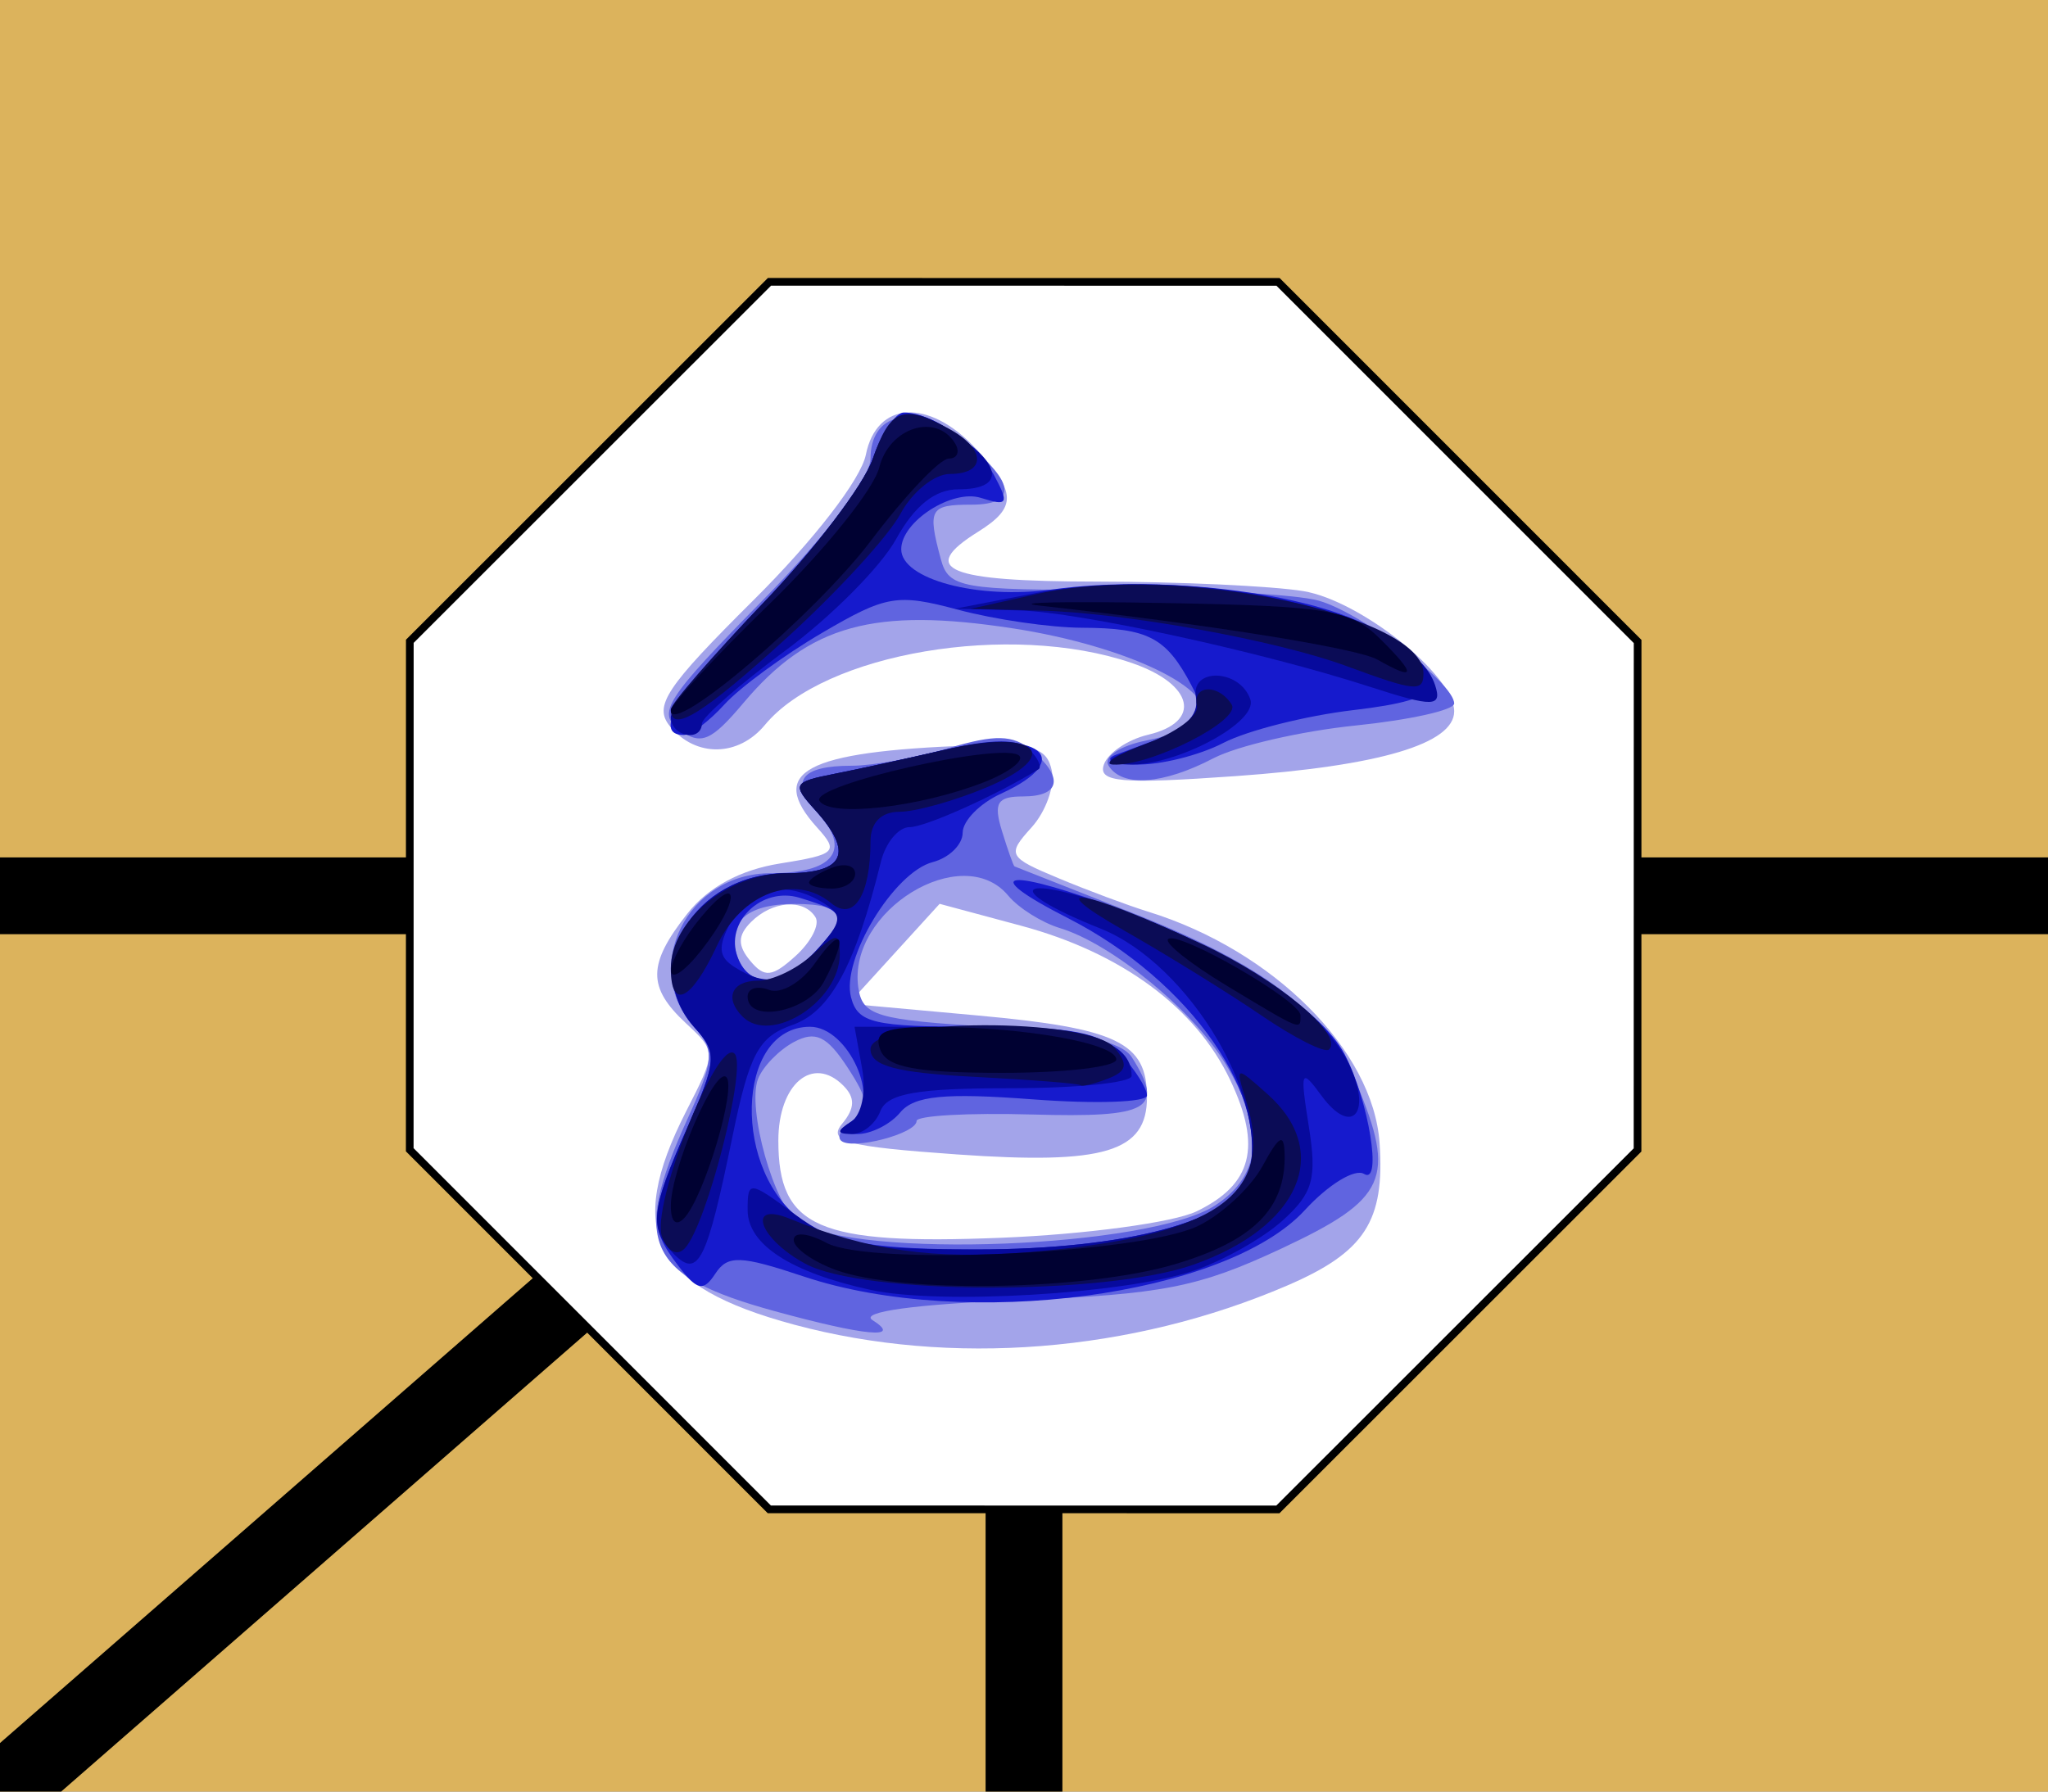
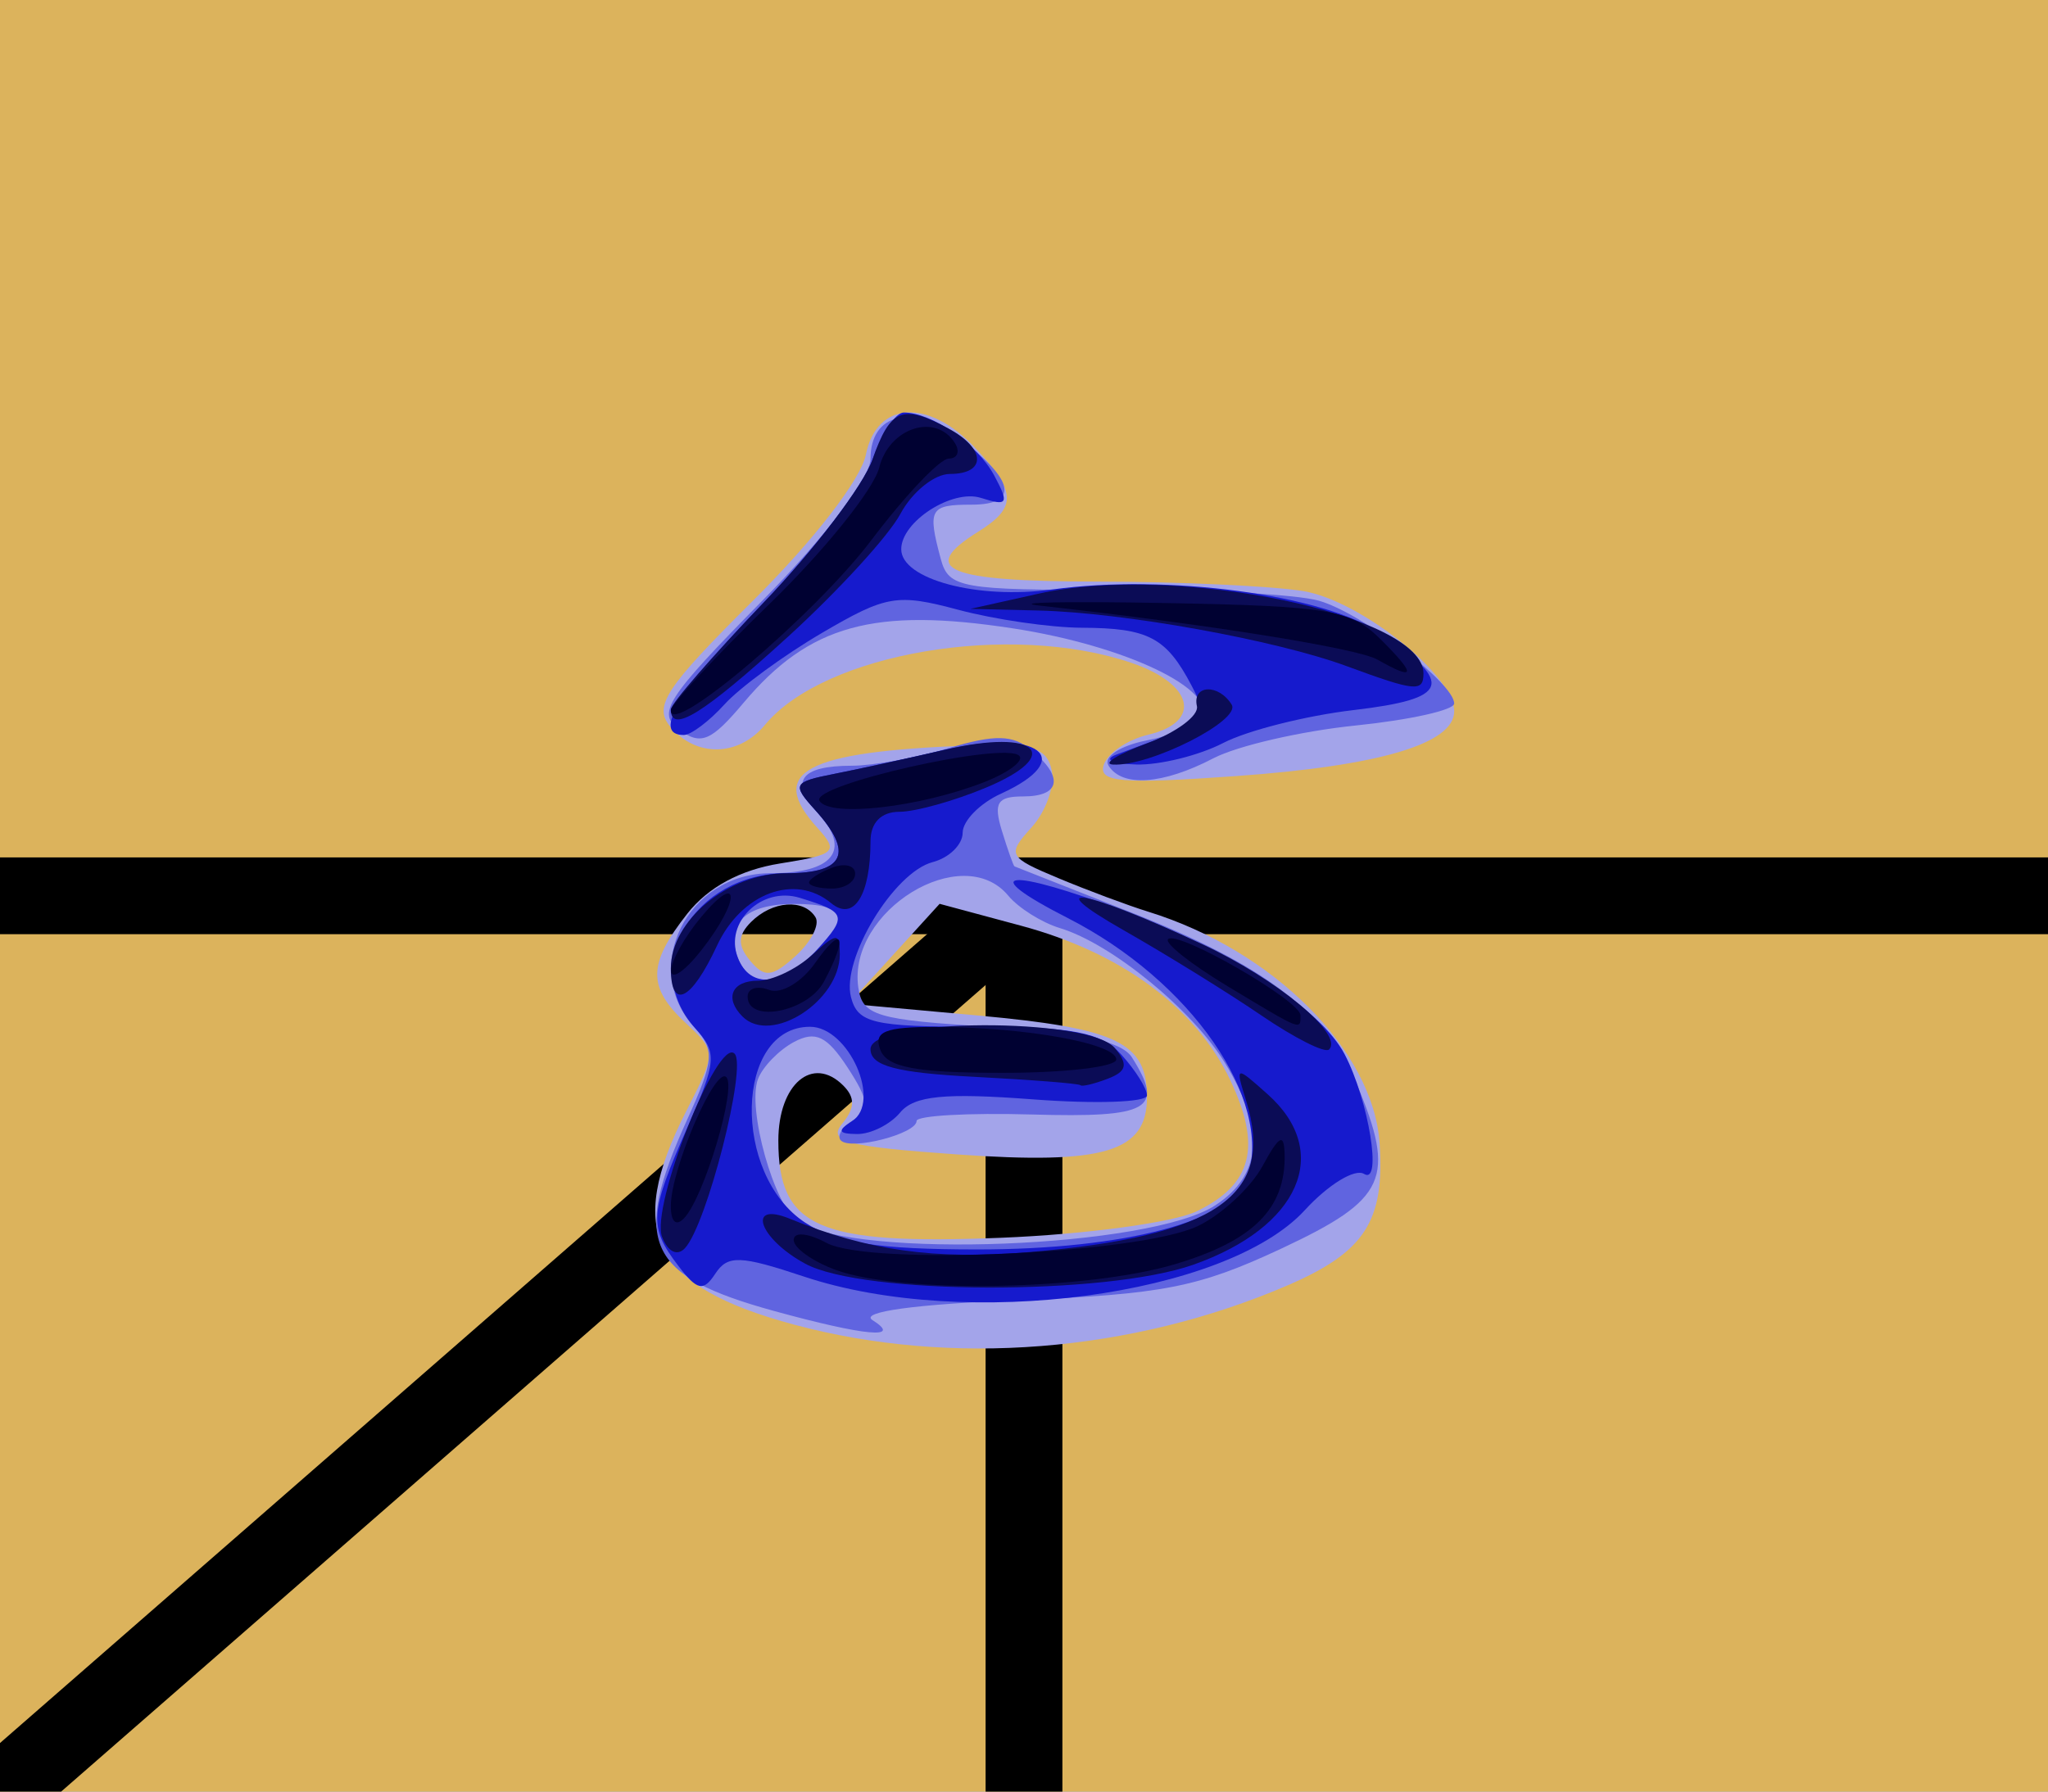
<svg xmlns="http://www.w3.org/2000/svg" xmlns:ns1="http://www.inkscape.org/namespaces/inkscape" xmlns:ns2="http://sodipodi.sourceforge.net/DTD/sodipodi-0.dtd" width="800" height="700" id="svg2" version="1.1" ns1:version="0.47 r22583" ns2:docname="janggi_한마_upr.svg">
  <rect width="100%" height="100%" fill="#808080" stroke="none" />
  <defs id="defs4">
    <ns1:perspective ns2:type="inkscape:persp3d" ns1:vp_x="0 : 526.18109 : 1" ns1:vp_y="0 : 1000 : 0" ns1:vp_z="744.09448 : 526.18109 : 1" ns1:persp3d-origin="372.04724 : 350.78739 : 1" id="perspective10" />
    <ns1:perspective id="perspective2946" ns1:persp3d-origin="0.5 : 0.33333333 : 1" ns1:vp_z="1 : 0.5 : 1" ns1:vp_y="0 : 1000 : 0" ns1:vp_x="0 : 0.5 : 1" ns2:type="inkscape:persp3d" />
    <ns1:perspective id="perspective2837" ns1:persp3d-origin="0.5 : 0.33333333 : 1" ns1:vp_z="1 : 0.5 : 1" ns1:vp_y="0 : 1000 : 0" ns1:vp_x="0 : 0.5 : 1" ns2:type="inkscape:persp3d" />
    <ns1:perspective id="perspective2885" ns1:persp3d-origin="0.5 : 0.33333333 : 1" ns1:vp_z="1 : 0.5 : 1" ns1:vp_y="0 : 1000 : 0" ns1:vp_x="0 : 0.5 : 1" ns2:type="inkscape:persp3d" />
    <ns1:perspective id="perspective2919" ns1:persp3d-origin="0.5 : 0.33333333 : 1" ns1:vp_z="1 : 0.5 : 1" ns1:vp_y="0 : 1000 : 0" ns1:vp_x="0 : 0.5 : 1" ns2:type="inkscape:persp3d" />
    <ns1:perspective id="perspective2831" ns1:persp3d-origin="0.5 : 0.33333333 : 1" ns1:vp_z="1 : 0.5 : 1" ns1:vp_y="0 : 1000 : 0" ns1:vp_x="0 : 0.5 : 1" ns2:type="inkscape:persp3d" />
    <ns1:perspective id="perspective2853" ns1:persp3d-origin="0.5 : 0.33333333 : 1" ns1:vp_z="1 : 0.5 : 1" ns1:vp_y="0 : 1000 : 0" ns1:vp_x="0 : 0.5 : 1" ns2:type="inkscape:persp3d" />
    <ns1:perspective id="perspective3653" ns1:persp3d-origin="0.5 : 0.33333333 : 1" ns1:vp_z="1 : 0.5 : 1" ns1:vp_y="0 : 1000 : 0" ns1:vp_x="0 : 0.5 : 1" ns2:type="inkscape:persp3d" />
    <ns1:perspective id="perspective3675" ns1:persp3d-origin="0.5 : 0.33333333 : 1" ns1:vp_z="1 : 0.5 : 1" ns1:vp_y="0 : 1000 : 0" ns1:vp_x="0 : 0.5 : 1" ns2:type="inkscape:persp3d" />
    <ns1:perspective id="perspective3697" ns1:persp3d-origin="0.5 : 0.33333333 : 1" ns1:vp_z="1 : 0.5 : 1" ns1:vp_y="0 : 1000 : 0" ns1:vp_x="0 : 0.5 : 1" ns2:type="inkscape:persp3d" />
    <ns1:perspective id="perspective3725" ns1:persp3d-origin="0.5 : 0.33333333 : 1" ns1:vp_z="1 : 0.5 : 1" ns1:vp_y="0 : 1000 : 0" ns1:vp_x="0 : 0.5 : 1" ns2:type="inkscape:persp3d" />
    <ns1:perspective id="perspective2847" ns1:persp3d-origin="0.5 : 0.33333333 : 1" ns1:vp_z="1 : 0.5 : 1" ns1:vp_y="0 : 1000 : 0" ns1:vp_x="0 : 0.5 : 1" ns2:type="inkscape:persp3d" />
    <ns1:perspective id="perspective2869" ns1:persp3d-origin="0.5 : 0.33333333 : 1" ns1:vp_z="1 : 0.5 : 1" ns1:vp_y="0 : 1000 : 0" ns1:vp_x="0 : 0.5 : 1" ns2:type="inkscape:persp3d" />
    <ns1:perspective id="perspective2869-4" ns1:persp3d-origin="0.5 : 0.33333333 : 1" ns1:vp_z="1 : 0.5 : 1" ns1:vp_y="0 : 1000 : 0" ns1:vp_x="0 : 0.5 : 1" ns2:type="inkscape:persp3d" />
    <ns1:perspective id="perspective2900" ns1:persp3d-origin="0.5 : 0.33333333 : 1" ns1:vp_z="1 : 0.5 : 1" ns1:vp_y="0 : 1000 : 0" ns1:vp_x="0 : 0.5 : 1" ns2:type="inkscape:persp3d" />
    <ns1:perspective id="perspective2922" ns1:persp3d-origin="0.5 : 0.33333333 : 1" ns1:vp_z="1 : 0.5 : 1" ns1:vp_y="0 : 1000 : 0" ns1:vp_x="0 : 0.5 : 1" ns2:type="inkscape:persp3d" />
    <ns1:perspective id="perspective2922-8" ns1:persp3d-origin="0.5 : 0.33333333 : 1" ns1:vp_z="1 : 0.5 : 1" ns1:vp_y="0 : 1000 : 0" ns1:vp_x="0 : 0.5 : 1" ns2:type="inkscape:persp3d" />
    <ns1:perspective id="perspective2922-2" ns1:persp3d-origin="0.5 : 0.33333333 : 1" ns1:vp_z="1 : 0.5 : 1" ns1:vp_y="0 : 1000 : 0" ns1:vp_x="0 : 0.5 : 1" ns2:type="inkscape:persp3d" />
    <ns1:perspective id="perspective2922-5" ns1:persp3d-origin="0.5 : 0.33333333 : 1" ns1:vp_z="1 : 0.5 : 1" ns1:vp_y="0 : 1000 : 0" ns1:vp_x="0 : 0.5 : 1" ns2:type="inkscape:persp3d" />
    <ns1:perspective id="perspective2971" ns1:persp3d-origin="0.5 : 0.33333333 : 1" ns1:vp_z="1 : 0.5 : 1" ns1:vp_y="0 : 1000 : 0" ns1:vp_x="0 : 0.5 : 1" ns2:type="inkscape:persp3d" />
    <ns1:perspective id="perspective2993" ns1:persp3d-origin="0.5 : 0.33333333 : 1" ns1:vp_z="1 : 0.5 : 1" ns1:vp_y="0 : 1000 : 0" ns1:vp_x="0 : 0.5 : 1" ns2:type="inkscape:persp3d" />
    <ns1:perspective id="perspective3791" ns1:persp3d-origin="0.5 : 0.33333333 : 1" ns1:vp_z="1 : 0.5 : 1" ns1:vp_y="0 : 1000 : 0" ns1:vp_x="0 : 0.5 : 1" ns2:type="inkscape:persp3d" />
    <ns1:perspective id="perspective3813" ns1:persp3d-origin="0.5 : 0.33333333 : 1" ns1:vp_z="1 : 0.5 : 1" ns1:vp_y="0 : 1000 : 0" ns1:vp_x="0 : 0.5 : 1" ns2:type="inkscape:persp3d" />
    <ns1:perspective id="perspective3835" ns1:persp3d-origin="0.5 : 0.33333333 : 1" ns1:vp_z="1 : 0.5 : 1" ns1:vp_y="0 : 1000 : 0" ns1:vp_x="0 : 0.5 : 1" ns2:type="inkscape:persp3d" />
    <ns1:perspective id="perspective3901" ns1:persp3d-origin="0.5 : 0.33333333 : 1" ns1:vp_z="1 : 0.5 : 1" ns1:vp_y="0 : 1000 : 0" ns1:vp_x="0 : 0.5 : 1" ns2:type="inkscape:persp3d" />
    <ns1:perspective id="perspective3923" ns1:persp3d-origin="0.5 : 0.33333333 : 1" ns1:vp_z="1 : 0.5 : 1" ns1:vp_y="0 : 1000 : 0" ns1:vp_x="0 : 0.5 : 1" ns2:type="inkscape:persp3d" />
    <ns1:perspective id="perspective3945" ns1:persp3d-origin="0.5 : 0.33333333 : 1" ns1:vp_z="1 : 0.5 : 1" ns1:vp_y="0 : 1000 : 0" ns1:vp_x="0 : 0.5 : 1" ns2:type="inkscape:persp3d" />
    <ns1:perspective id="perspective3967" ns1:persp3d-origin="0.5 : 0.33333333 : 1" ns1:vp_z="1 : 0.5 : 1" ns1:vp_y="0 : 1000 : 0" ns1:vp_x="0 : 0.5 : 1" ns2:type="inkscape:persp3d" />
    <ns1:perspective id="perspective3989" ns1:persp3d-origin="0.5 : 0.33333333 : 1" ns1:vp_z="1 : 0.5 : 1" ns1:vp_y="0 : 1000 : 0" ns1:vp_x="0 : 0.5 : 1" ns2:type="inkscape:persp3d" />
    <ns1:perspective id="perspective4011" ns1:persp3d-origin="0.5 : 0.33333333 : 1" ns1:vp_z="1 : 0.5 : 1" ns1:vp_y="0 : 1000 : 0" ns1:vp_x="0 : 0.5 : 1" ns2:type="inkscape:persp3d" />
    <ns1:perspective id="perspective4033" ns1:persp3d-origin="0.5 : 0.33333333 : 1" ns1:vp_z="1 : 0.5 : 1" ns1:vp_y="0 : 1000 : 0" ns1:vp_x="0 : 0.5 : 1" ns2:type="inkscape:persp3d" />
    <ns1:perspective id="perspective4055" ns1:persp3d-origin="0.5 : 0.33333333 : 1" ns1:vp_z="1 : 0.5 : 1" ns1:vp_y="0 : 1000 : 0" ns1:vp_x="0 : 0.5 : 1" ns2:type="inkscape:persp3d" />
    <ns1:perspective id="perspective4077" ns1:persp3d-origin="0.5 : 0.33333333 : 1" ns1:vp_z="1 : 0.5 : 1" ns1:vp_y="0 : 1000 : 0" ns1:vp_x="0 : 0.5 : 1" ns2:type="inkscape:persp3d" />
    <ns1:perspective id="perspective4099" ns1:persp3d-origin="0.5 : 0.33333333 : 1" ns1:vp_z="1 : 0.5 : 1" ns1:vp_y="0 : 1000 : 0" ns1:vp_x="0 : 0.5 : 1" ns2:type="inkscape:persp3d" />
    <ns1:perspective id="perspective4121" ns1:persp3d-origin="0.5 : 0.33333333 : 1" ns1:vp_z="1 : 0.5 : 1" ns1:vp_y="0 : 1000 : 0" ns1:vp_x="0 : 0.5 : 1" ns2:type="inkscape:persp3d" />
    <ns1:perspective id="perspective4143" ns1:persp3d-origin="0.5 : 0.33333333 : 1" ns1:vp_z="1 : 0.5 : 1" ns1:vp_y="0 : 1000 : 0" ns1:vp_x="0 : 0.5 : 1" ns2:type="inkscape:persp3d" />
    <ns1:perspective id="perspective4165" ns1:persp3d-origin="0.5 : 0.33333333 : 1" ns1:vp_z="1 : 0.5 : 1" ns1:vp_y="0 : 1000 : 0" ns1:vp_x="0 : 0.5 : 1" ns2:type="inkscape:persp3d" />
    <ns1:perspective id="perspective4187" ns1:persp3d-origin="0.5 : 0.33333333 : 1" ns1:vp_z="1 : 0.5 : 1" ns1:vp_y="0 : 1000 : 0" ns1:vp_x="0 : 0.5 : 1" ns2:type="inkscape:persp3d" />
    <ns1:perspective id="perspective4209" ns1:persp3d-origin="0.5 : 0.33333333 : 1" ns1:vp_z="1 : 0.5 : 1" ns1:vp_y="0 : 1000 : 0" ns1:vp_x="0 : 0.5 : 1" ns2:type="inkscape:persp3d" />
    <ns1:perspective id="perspective4231" ns1:persp3d-origin="0.5 : 0.33333333 : 1" ns1:vp_z="1 : 0.5 : 1" ns1:vp_y="0 : 1000 : 0" ns1:vp_x="0 : 0.5 : 1" ns2:type="inkscape:persp3d" />
    <ns1:perspective id="perspective4253" ns1:persp3d-origin="0.5 : 0.33333333 : 1" ns1:vp_z="1 : 0.5 : 1" ns1:vp_y="0 : 1000 : 0" ns1:vp_x="0 : 0.5 : 1" ns2:type="inkscape:persp3d" />
    <ns1:perspective id="perspective4289" ns1:persp3d-origin="0.5 : 0.33333333 : 1" ns1:vp_z="1 : 0.5 : 1" ns1:vp_y="0 : 1000 : 0" ns1:vp_x="0 : 0.5 : 1" ns2:type="inkscape:persp3d" />
    <ns1:perspective id="perspective4311" ns1:persp3d-origin="0.5 : 0.33333333 : 1" ns1:vp_z="1 : 0.5 : 1" ns1:vp_y="0 : 1000 : 0" ns1:vp_x="0 : 0.5 : 1" ns2:type="inkscape:persp3d" />
    <ns1:perspective id="perspective27440" ns1:persp3d-origin="0.5 : 0.33333333 : 1" ns1:vp_z="1 : 0.5 : 1" ns1:vp_y="0 : 1000 : 0" ns1:vp_x="0 : 0.5 : 1" ns2:type="inkscape:persp3d" />
    <ns1:perspective id="perspective27489" ns1:persp3d-origin="0.5 : 0.33333333 : 1" ns1:vp_z="1 : 0.5 : 1" ns1:vp_y="0 : 1000 : 0" ns1:vp_x="0 : 0.5 : 1" ns2:type="inkscape:persp3d" />
    <ns1:perspective id="perspective27538" ns1:persp3d-origin="0.5 : 0.33333333 : 1" ns1:vp_z="1 : 0.5 : 1" ns1:vp_y="0 : 1000 : 0" ns1:vp_x="0 : 0.5 : 1" ns2:type="inkscape:persp3d" />
    <ns1:perspective id="perspective27584" ns1:persp3d-origin="0.5 : 0.33333333 : 1" ns1:vp_z="1 : 0.5 : 1" ns1:vp_y="0 : 1000 : 0" ns1:vp_x="0 : 0.5 : 1" ns2:type="inkscape:persp3d" />
    <ns1:perspective id="perspective27630" ns1:persp3d-origin="0.5 : 0.33333333 : 1" ns1:vp_z="1 : 0.5 : 1" ns1:vp_y="0 : 1000 : 0" ns1:vp_x="0 : 0.5 : 1" ns2:type="inkscape:persp3d" />
    <ns1:perspective id="perspective27711" ns1:persp3d-origin="0.5 : 0.33333333 : 1" ns1:vp_z="1 : 0.5 : 1" ns1:vp_y="0 : 1000 : 0" ns1:vp_x="0 : 0.5 : 1" ns2:type="inkscape:persp3d" />
    <ns1:perspective id="perspective27817" ns1:persp3d-origin="0.5 : 0.33333333 : 1" ns1:vp_z="1 : 0.5 : 1" ns1:vp_y="0 : 1000 : 0" ns1:vp_x="0 : 0.5 : 1" ns2:type="inkscape:persp3d" />
    <ns1:perspective id="perspective27869" ns1:persp3d-origin="0.5 : 0.33333333 : 1" ns1:vp_z="1 : 0.5 : 1" ns1:vp_y="0 : 1000 : 0" ns1:vp_x="0 : 0.5 : 1" ns2:type="inkscape:persp3d" />
    <ns1:perspective id="perspective27930" ns1:persp3d-origin="0.5 : 0.33333333 : 1" ns1:vp_z="1 : 0.5 : 1" ns1:vp_y="0 : 1000 : 0" ns1:vp_x="0 : 0.5 : 1" ns2:type="inkscape:persp3d" />
  </defs>
  <ns2:namedview id="base" pagecolor="#ffffff" bordercolor="#666666" borderopacity="1.0" ns1:pageopacity="0.0" ns1:pageshadow="2" ns1:zoom="0.5" ns1:cx="393.9135" ns1:cy="392.02393" ns1:document-units="px" ns1:current-layer="g3987" showgrid="false" ns1:window-width="828" ns1:window-height="782" ns1:window-x="0" ns1:window-y="-1" ns1:window-maximized="0" ns1:snap-grids="false" ns1:snap-to-guides="false" ns1:snap-nodes="false" ns1:snap-global="false" />
  <g ns1:label="Layer 1" ns1:groupmode="layer" id="layer1" transform="translate(0,-2457.087)">
    <g id="g3987">
      <rect transform="scale(-1,1)" y="2457.087" x="-800" height="700" width="800" id="rect2816-1" style="fill:#dcb35c;fill-opacity:1" />
      <path id="path3781-1" d="m 401,2808.087 -1602,1398" style="fill:none;stroke:#000000;stroke-width:30;stroke-linecap:butt;stroke-linejoin:miter;stroke-miterlimit:4;stroke-opacity:1;stroke-dasharray:none" />
      <rect transform="scale(-1,1)" y="2792.087" x="-800" height="30" width="800" id="rect2936-7-14" style="fill:#000000;fill-opacity:1" />
      <rect transform="scale(-1,1)" y="2807.087" x="-415" height="350" width="30" id="rect2936-23" style="fill:#000000;fill-opacity:1" />
      <g id="g4438-45" transform="translate(14.939,400.362)">
-         <path ns2:type="star" style="fill:#ffffff;fill-opacity:1;stroke:#000000;stroke-width:3.971;stroke-linecap:butt;stroke-linejoin:miter;stroke-miterlimit:4;stroke-opacity:1;stroke-dasharray:none" id="path2865-5-1-5" ns2:sides="8" ns2:cx="-1128.5714" ns2:cy="269.50504" ns2:r1="343.58258" ns2:r2="317.42889" ns2:arg1="0.78539816" ns2:arg2="1.1780972" ns1:flatsided="true" ns1:rounded="0" ns1:randomized="0" d="M -885.622,512.455 -1128.571,613.088 -1371.521,512.455 -1472.154,269.505 -1371.521,26.555 -1128.571,-74.078 -885.622,26.555 -784.989,269.505 -885.622,512.455 z" transform="matrix(0.698,-0.289,0.289,0.698,1094.791,1892.384)" />
        <g id="g4833-1" transform="translate(356.541,606.518)">
          <g id="g4849" transform="translate(274.53,-588.725)">
            <path id="path4845" d="m -335.711,2556.519 c -55.469,-14.908 -66.31,-36.232 -42.331,-83.264 11.901,-23.343 11.901,-23.415 0,-34.502 -15.126,-14.092 -15.02,-23.092 0.509,-42.833 8.129,-10.334 20.666,-17.124 36.206,-19.609 21.892,-3.501 23.044,-4.606 14.566,-13.974 -19.76,-21.834 -5.028,-29.763 59.718,-32.139 24.398,-0.895 30.052,0.852 31.892,9.858 1.23,6.021 -2.33,15.992 -7.911,22.16 -9.671,10.686 -9.177,11.619 10.497,19.839 11.354,4.744 27.159,10.642 35.122,13.106 48.81,15.106 87.845,54.159 90.327,90.37 2.092,30.521 -5.756,42.631 -36.088,55.679 -60.803,26.157 -131.29,31.762 -192.505,15.31 z m 157.128,-44.301 c 21.735,-10.519 25.497,-25.222 13.126,-51.292 -13.435,-28.312 -42.464,-49.741 -81.672,-60.29 l -31.839,-8.566 -17.775,19.52 -17.775,19.52 50.246,4.571 c 54.73,4.979 66.304,10.556 66.304,31.952 0,21.424 -16.567,26.417 -74.165,22.352 -43.391,-3.062 -50.696,-5.019 -44.885,-12.021 5.011,-6.038 5.122,-10.183 0.399,-14.906 -11.949,-11.949 -25.349,-0.572 -25.349,21.523 0,34.069 15.492,40.83 87,37.968 33,-1.321 67.373,-5.97 76.385,-10.331 z M -327.463,2397.307 c -4.545,-7.354 -16.858,-6.445 -25.162,1.859 -5.226,5.226 -5.314,9.157 -0.34,15.151 5.583,6.726 8.576,6.412 17.716,-1.859 6.049,-5.474 9.553,-12.292 7.786,-15.151 z m 112.622,-59.576 c 1.52,-4.56 9.314,-9.837 17.319,-11.727 21.2,-5.005 17.804,-19.787 -6.445,-28.056 -47.429,-16.174 -119.961,-3.914 -143.235,24.21 -10.346,12.502 -26.944,12.785 -37.031,0.631 -6.614,-7.97 -1.879,-15.14 32.691,-49.5 23.457,-23.315 41.821,-47.106 43.75,-56.68 4.225,-20.968 24.379,-22.199 42.779,-2.613 16.144,17.184 16.335,23.172 1.046,32.721 -23.534,14.697 -12.316,19.392 46.5,19.458 32.175,0.037 68.444,1.71 80.597,3.72 22.264,3.681 58.903,32.893 58.903,46.963 0,12.678 -29.137,21.321 -85.323,25.309 -44.754,3.177 -53.828,2.396 -51.551,-4.436 z" style="fill:#a3a4ea" />
            <path id="path4843" d="m -343.664,2551.144 c -49.801,-13.696 -55.735,-26.666 -34.06,-74.439 10.754,-23.702 11.047,-27.435 2.868,-36.472 -21.055,-23.265 -2.74,-60.123 29.875,-60.123 24.466,0 31.608,-8.978 18.589,-23.365 -11.382,-12.577 -7.081,-18.635 13.229,-18.635 8.142,0 25.156,-3.102 37.81,-6.893 17.985,-5.388 25.011,-5.228 32.196,0.735 12.797,10.621 11.463,18.158 -3.214,18.158 -10.093,0 -11.631,2.515 -8.255,13.5 2.282,7.425 4.489,13.649 4.904,13.831 0.415,0.182 20.911,8.27 45.546,17.974 51.785,20.398 76.495,39.128 88.025,66.722 15.551,37.22 11.861,45.355 -29.316,64.627 -32.414,15.171 -46.348,17.902 -102.739,20.138 -40.243,1.595 -62.082,4.586 -57,7.805 11.991,7.596 -2.9,6.216 -38.457,-3.562 z m 172.355,-41.26 c 18.37,-12.037 19.59,-29.735 3.83,-55.581 -12.636,-20.723 -44.285,-46.618 -64.447,-52.731 -7.127,-2.161 -16.233,-7.874 -20.235,-12.696 -17.918,-21.59 -62.857,5.939 -58.574,35.881 1.58,11.045 7.027,12.669 51.502,15.352 35.17,2.121 51.396,5.636 55.408,12 12.769,20.255 6.942,23.57 -39.146,22.27 -24.752,-0.698 -45.002,0.44 -45,2.53 0.004,5.005 -25.583,11.614 -29.561,7.636 -1.699,-1.699 0.493,-5.302 4.871,-8.007 6.453,-3.988 6.02,-7.878 -2.287,-20.557 -8.057,-12.297 -12.528,-14.416 -20.927,-9.921 -5.874,3.144 -12.186,9.64 -14.027,14.435 -4.402,11.473 6.386,49.919 15.656,55.791 23.187,14.687 137.612,10.192 162.936,-6.401 z m -157.631,-97.705 c 15.605,-14.122 13.627,-20.07 -6.673,-20.07 -19.277,0 -27.281,7.719 -22.074,21.287 4.408,11.488 15.214,11.03 28.748,-1.217 z m 115.929,-74.141 c -2.087,-3.376 4.469,-7.715 14.771,-9.775 10.187,-2.038 19.842,-5.84 21.455,-8.449 6.913,-11.185 -29.183,-28.546 -73.528,-35.365 -54.346,-8.357 -79.625,-1.369 -105.259,29.096 -12.657,15.042 -16.631,16.713 -25.072,10.541 -8.905,-6.511 -5.277,-12.165 32.323,-50.366 25.101,-25.503 42.354,-48.115 42.354,-55.51 0,-17.859 16.358,-21.67 34.59,-8.058 21.768,16.252 23.603,25.957 4.91,25.957 -16.351,0 -17.303,1.678 -12.051,21.229 3.051,11.356 7.861,12.212 67.418,12 35.273,-0.126 71.35,1.796 80.17,4.27 16.755,4.699 52.962,32.187 52.962,40.207 0,2.551 -17.346,6.415 -38.547,8.587 -21.201,2.172 -46.176,7.928 -55.5,12.792 -19.784,10.319 -35.696,11.423 -40.997,2.846 z" style="fill:#6064e0" />
            <path id="path4841" d="m -331.974,2537.703 c -24.933,-8.308 -29.793,-8.467 -34.614,-1.13 -4.68,7.123 -7.079,6.608 -14.494,-3.111 -11.613,-15.221 -11.264,-20.452 3.608,-54.072 11.434,-25.848 11.688,-29.134 3,-38.735 -21.906,-24.206 -0.455,-60.546 35.74,-60.546 22.729,0 26.293,-7.949 11.093,-24.744 -9.039,-9.988 -8.547,-10.911 7.5,-14.068 9.445,-1.858 28.84,-6.077 43.099,-9.374 36.792,-8.508 52.154,3.389 22.074,17.095 -8.25,3.759 -15,10.627 -15,15.263 0,4.636 -5.264,9.806 -11.699,11.488 -15.222,3.981 -35.789,38.005 -31.918,52.804 2.648,10.126 8.685,11.536 49.387,11.536 37.303,0 48.312,2.146 56.3,10.972 5.461,6.035 9.93,13.175 9.93,15.866 0,2.691 -20.102,3.373 -44.67,1.515 -34.415,-2.603 -46.292,-1.424 -51.735,5.134 -3.886,4.682 -11.459,8.471 -16.83,8.421 -7.372,-0.069 -7.87,-1.294 -2.033,-4.998 11.789,-7.48 -1.266,-36.91 -16.373,-36.91 -29.317,0 -30.704,57.635 -1.843,76.545 12.024,7.879 28.586,10.455 67.22,10.455 57.849,0 100.272,-11.272 105.6,-28.058 9.766,-30.769 -22.184,-76.886 -70.255,-101.41 -36.428,-18.584 -24.006,-20.035 22.302,-2.604 42.502,15.998 76.58,38.16 85.826,55.817 9.399,17.948 14.792,51.201 7.581,46.745 -3.571,-2.207 -13.984,4.163 -23.142,14.156 -30.726,33.529 -132.428,47.018 -195.655,25.95 z m 5.039,-127.631 c 12.057,-13.322 11.588,-14.748 -6.686,-20.353 -14.832,-4.549 -29.484,9.562 -24.207,23.314 4.832,12.593 17.955,11.336 30.893,-2.96 z m 116.967,-76.298 c 4.95,-1.863 15.184,-5.675 22.741,-8.47 12.089,-4.471 12.883,-6.712 6.602,-18.639 -9.839,-18.682 -16.836,-22.359 -42.757,-22.465 -12.328,-0.05 -34.08,-3.212 -48.338,-7.026 -23.87,-6.384 -28.086,-5.667 -53.205,9.053 -15.004,8.793 -32.145,21.363 -38.092,27.934 -5.946,6.571 -13.093,11.946 -15.881,11.946 -12.492,0 -2.385,-16.777 31.136,-51.685 19.913,-20.738 39.077,-45.942 42.587,-56.01 3.51,-10.068 8.995,-18.305 12.189,-18.305 11.094,0 28.781,12.345 35.396,24.705 5.856,10.942 5.229,11.979 -5.23,8.659 -11.228,-3.564 -31.147,9.259 -31.147,20.051 0,11.759 29.885,19.727 58.98,15.726 44.749,-6.154 105.99,2.001 128.235,17.078 29.06,19.695 26.98,25.637 -10.516,30.044 -18.553,2.18 -41.466,7.964 -50.918,12.851 -9.452,4.888 -24.744,8.674 -33.983,8.413 -9.59,-0.27 -12.936,-1.927 -7.798,-3.861 z" style="fill:#161acd" />
-             <path id="path4839" d="m -305.968,2542.908 c -31.157,-6.791 -48,-17.735 -48,-31.189 0,-11.588 0.588,-11.534 18.503,1.711 15.911,11.764 25.785,13.68 70.5,13.68 59,0 100.978,-11.184 106.428,-28.357 9.227,-29.072 -22.756,-83.069 -57.418,-96.938 -40.947,-16.384 -32.147,-22.405 9.715,-6.649 46,17.314 78.027,39.451 87.658,60.587 8.482,18.616 0.284,26.948 -11.165,11.347 -8.117,-11.062 -8.505,-10.131 -4.997,12.009 3.216,20.295 1.639,25.956 -10.21,36.669 -7.707,6.968 -23.45,15.833 -34.985,19.701 -27.052,9.071 -99.029,13.314 -126.028,7.429 z m -76.761,-13.959 c -9.93,-9.93 -9.191,-16.902 5.254,-49.559 11.434,-25.848 11.688,-29.134 3,-38.735 -21.906,-24.206 -0.455,-60.546 35.74,-60.546 22.729,0 26.293,-7.949 11.093,-24.744 -9.039,-9.988 -8.547,-10.911 7.5,-14.068 9.445,-1.858 29.083,-6.142 43.638,-9.518 18.032,-4.183 28.42,-4.184 32.6,0 3.374,3.374 4.965,6.855 3.535,7.735 -16.607,10.22 -44.209,22.6 -50.387,22.6 -4.298,0 -9.313,6.075 -11.145,13.5 -10.021,40.616 -19.775,58.618 -34.553,63.77 -13.233,4.613 -16.79,11.23 -23.432,43.584 -10.034,48.878 -13.325,55.504 -22.844,45.985 z m 56.092,-119.206 c 9.578,-10.583 9.928,-13.165 2.43,-17.908 -14.594,-9.231 -28.959,-6.436 -36.17,7.037 -5.328,9.955 -5.044,13.895 1.289,17.908 12.647,8.014 20.34,6.345 32.451,-7.037 z m 12.998,67.526 c 4.191,-2.663 6.068,-11.616 4.383,-20.908 l -2.947,-16.251 46.917,0 c 43.604,0 61.317,5.546 61.317,19.2 0,2.64 -21.311,4.8 -47.358,4.8 -36.561,0 -48.145,2.052 -50.812,9 -1.899,4.95 -6.913,8.959 -11.142,8.908 -5.945,-0.071 -6.026,-1.148 -0.359,-4.749 z m 115.67,-147.772 c 14.539,-5.331 20.421,-10.886 19.119,-18.057 -2.157,-11.876 17.289,-11.128 21.266,0.817 2.97,8.919 -29.054,26.009 -47.588,25.395 -11.079,-0.366 -9.66,-1.974 7.202,-8.156 z m -186,-10.378 c 0,-3.845 16.293,-23.957 36.206,-44.695 19.913,-20.738 39.077,-45.942 42.587,-56.01 7.176,-20.585 14.51,-22.526 33.872,-8.965 17.14,12.005 17.014,20.66 -0.301,20.66 -9.177,0 -17.154,6.377 -24.395,19.5 -5.918,10.725 -25.362,30.3 -43.21,43.5 -17.848,13.2 -32.52,26.025 -32.605,28.5 -0.257,7.479 -12.154,5.041 -12.154,-2.49 z m 273,-11.871 c -41.955,-13.589 -113.579,-29.187 -136.88,-29.81 l -25.12,-0.671 30,-5.807 c 62.953,-12.186 148.162,7.096 157.537,35.649 2.829,8.615 -0.643,8.702 -25.537,0.638 z" style="fill:#070a9d" />
            <path id="path4837" d="m -331.468,2532.677 c -18.119,-9.829 -23.156,-24.573 -6,-17.559 30.461,12.453 56.496,16.101 93.141,13.05 73.463,-6.117 96.604,-22.194 85.103,-59.125 -4.307,-13.831 -4.246,-13.849 8.458,-2.503 25.252,22.554 12.429,51.881 -29.089,66.53 -34.249,12.084 -129.069,11.839 -151.613,-0.392 z m -55.912,-10.479 c -4.561,-11.886 21.672,-78.229 28.308,-71.593 4.951,4.951 -10.823,66.808 -19.382,76.007 -3.018,3.243 -6.683,1.431 -8.926,-4.415 z m 121.912,-62.538 c -30.472,-1.579 -40.5,-4.26 -40.5,-10.825 0,-12.169 85.357,-12.55 95.418,-0.427 5.331,6.424 4.708,9.136 -2.756,12 -5.304,2.035 -10.098,3.172 -10.653,2.526 -0.555,-0.646 -19.234,-2.12 -41.509,-3.274 z m 112.159,-24.003 c -13.012,-8.874 -37.159,-23.815 -53.659,-33.203 -34.056,-19.377 -15.388,-16.1 30.563,5.364 29.4,13.733 55.398,35.33 49.559,41.169 -1.542,1.542 -13.451,-4.456 -26.463,-13.33 z m -202.659,0.452 c -7.165,-7.165 -4.223,-14 6.028,-14 5.515,0 14.965,-4.468 21,-9.93 9.83,-8.896 10.972,-8.941 10.972,-0.429 0,18.361 -26.811,35.548 -38,24.358 z m -28,-18.869 c 0,-18.685 22.471,-37.131 45.234,-37.131 22.729,0 26.293,-7.949 11.093,-24.744 -9.039,-9.988 -8.547,-10.911 7.5,-14.068 9.445,-1.858 29.083,-6.142 43.638,-9.518 35.621,-8.264 46.397,2.049 15.592,14.92 -12.387,5.176 -27.593,9.41 -33.79,9.41 -7.107,0 -11.267,4.25 -11.267,11.509 0,21.146 -6.572,31.486 -15.37,24.183 -14.154,-11.746 -35.051,-3.937 -44.63,16.677 -9.99,21.5 -18,25.399 -18,8.761 z m 186,-87.87 c 11.55,-4.304 20.325,-10.849 19.5,-14.543 -1.876,-8.404 8.471,-8.855 13.578,-0.592 3.81,6.164 -32.051,24.268 -46.385,23.418 -4.231,-0.251 1.757,-3.978 13.307,-8.282 z m -186,-13.252 c 0,-2.195 16.293,-20.957 36.206,-41.695 19.913,-20.738 39.077,-45.942 42.587,-56.01 6.886,-19.752 11.653,-21.7 29.602,-12.094 14.673,7.853 15.019,17.789 0.619,17.789 -6.042,0 -14.741,7.017 -19.331,15.593 -4.59,8.576 -24.348,30.176 -43.907,48 -33.185,30.242 -45.776,38.058 -45.776,28.416 z m 264,-16.918 c -27.685,-10.207 -87.073,-20.931 -120.361,-21.734 l -26.639,-0.642 26.707,-5.949 c 53.428,-11.902 150.293,8.172 150.293,31.146 0,7.386 -3.112,7.093 -30,-2.82 z" style="fill:#0b0c56" />
            <path id="path4835" d="m -319.468,2535.135 c -9.075,-3.314 -16.5,-8.596 -16.5,-11.737 0,-3.252 5.53,-2.751 12.846,1.164 16.925,9.058 122.504,4.244 145.065,-6.615 9.301,-4.476 20.668,-15.046 25.26,-23.488 6.529,-12.004 8.401,-12.975 8.589,-4.455 0.466,21.124 -12.194,33.77 -42.952,42.904 -34.551,10.261 -106.976,11.48 -132.308,2.228 z m -64.5,-25.019 c 0,-14.354 17.356,-54.652 21.677,-50.331 4.078,4.078 -8.593,46.586 -16.402,55.023 -3.197,3.454 -5.275,1.606 -5.275,-4.693 z m 81.83,-61.007 c -2.736,-7.129 1.808,-8.986 21.858,-8.934 35.048,0.091 70.312,6.471 70.312,12.719 0,2.868 -19.961,5.215 -44.358,5.215 -33.894,0 -45.173,-2.123 -47.812,-9 z m 135.424,-24.988 c -14.16,-8.536 -24.52,-16.746 -23.021,-18.245 3.631,-3.631 51.661,23.98 51.72,29.733 0.061,5.987 0.74,6.258 -28.699,-11.489 z m -187.254,4.177 c 0,-3.196 3.77,-4.365 8.377,-2.597 4.624,1.774 12.688,-2.94 18,-10.523 10.76,-15.362 12.991,-10.572 3.411,7.326 -6.323,11.815 -29.789,16.379 -29.789,5.794 z m -29.867,-10.024 c -0.073,-3.759 5.177,-13.209 11.667,-21 15.356,-18.433 15.537,-6.773 0.2,12.835 -6.453,8.25 -11.793,11.924 -11.867,8.165 z m 53.867,-34.523 c 0,-1.297 4.05,-3.912 9,-5.812 4.95,-1.899 9,-0.838 9,2.358 0,3.196 -4.05,5.812 -9,5.812 -4.95,0 -9,-1.061 -9,-2.358 z m 4.068,-31.913 c -3.818,-6.177 72.312,-23.349 78.055,-17.606 1.948,1.948 -4.258,6.59 -13.791,10.316 -25.197,9.85 -60.226,13.823 -64.264,7.289 z m -58.068,-35.252 c 0,-2.348 17.446,-21.207 38.77,-41.91 21.323,-20.703 40.516,-44.6 42.65,-53.104 3.919,-15.617 22.169,-21.454 29.58,-9.463 2.04,3.3 0.936,6 -2.452,6 -3.388,0 -17.001,14.359 -30.251,31.909 -21.847,28.937 -78.297,76.93 -78.297,66.568 z m 276,-19.948 c -7.868,-4.463 -66.662,-13.86 -132,-21.096 -11.55,-1.279 10.828,-1.722 49.728,-0.985 63.727,1.208 72.025,2.638 83.833,14.446 13.81,13.81 13.343,16.09 -1.562,7.635 z" style="fill:#000132" />
          </g>
        </g>
      </g>
    </g>
  </g>
</svg>